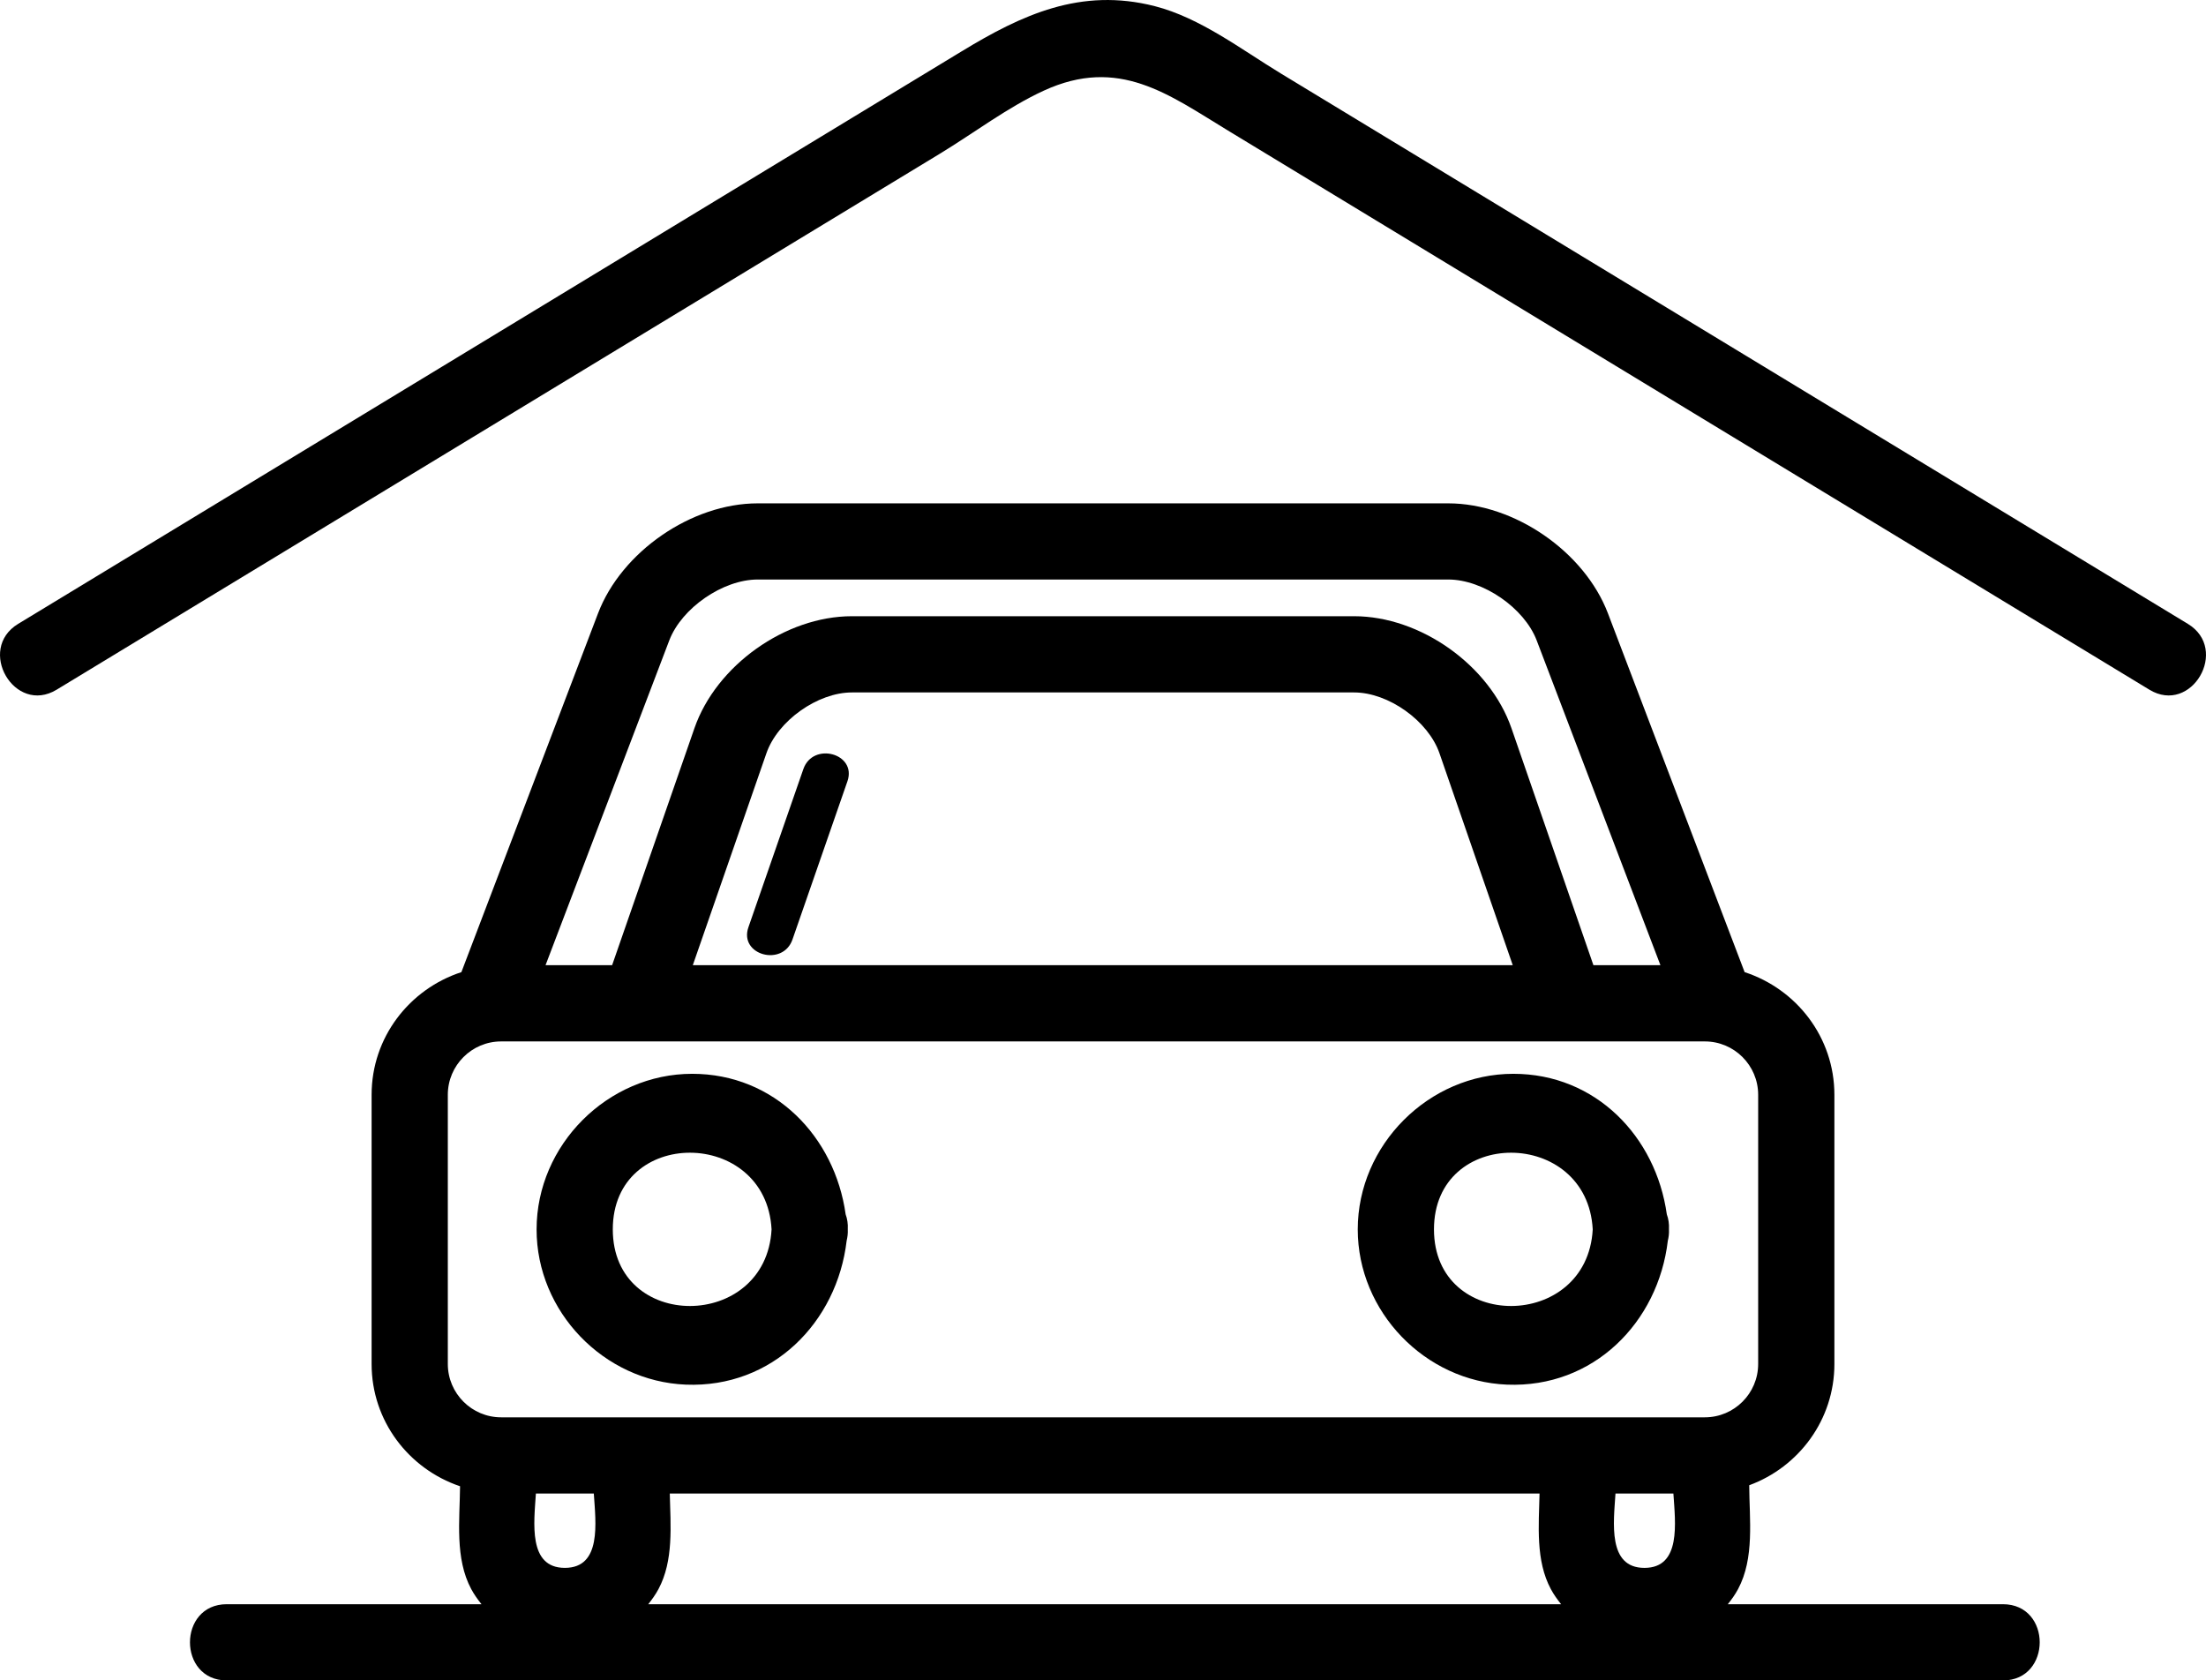
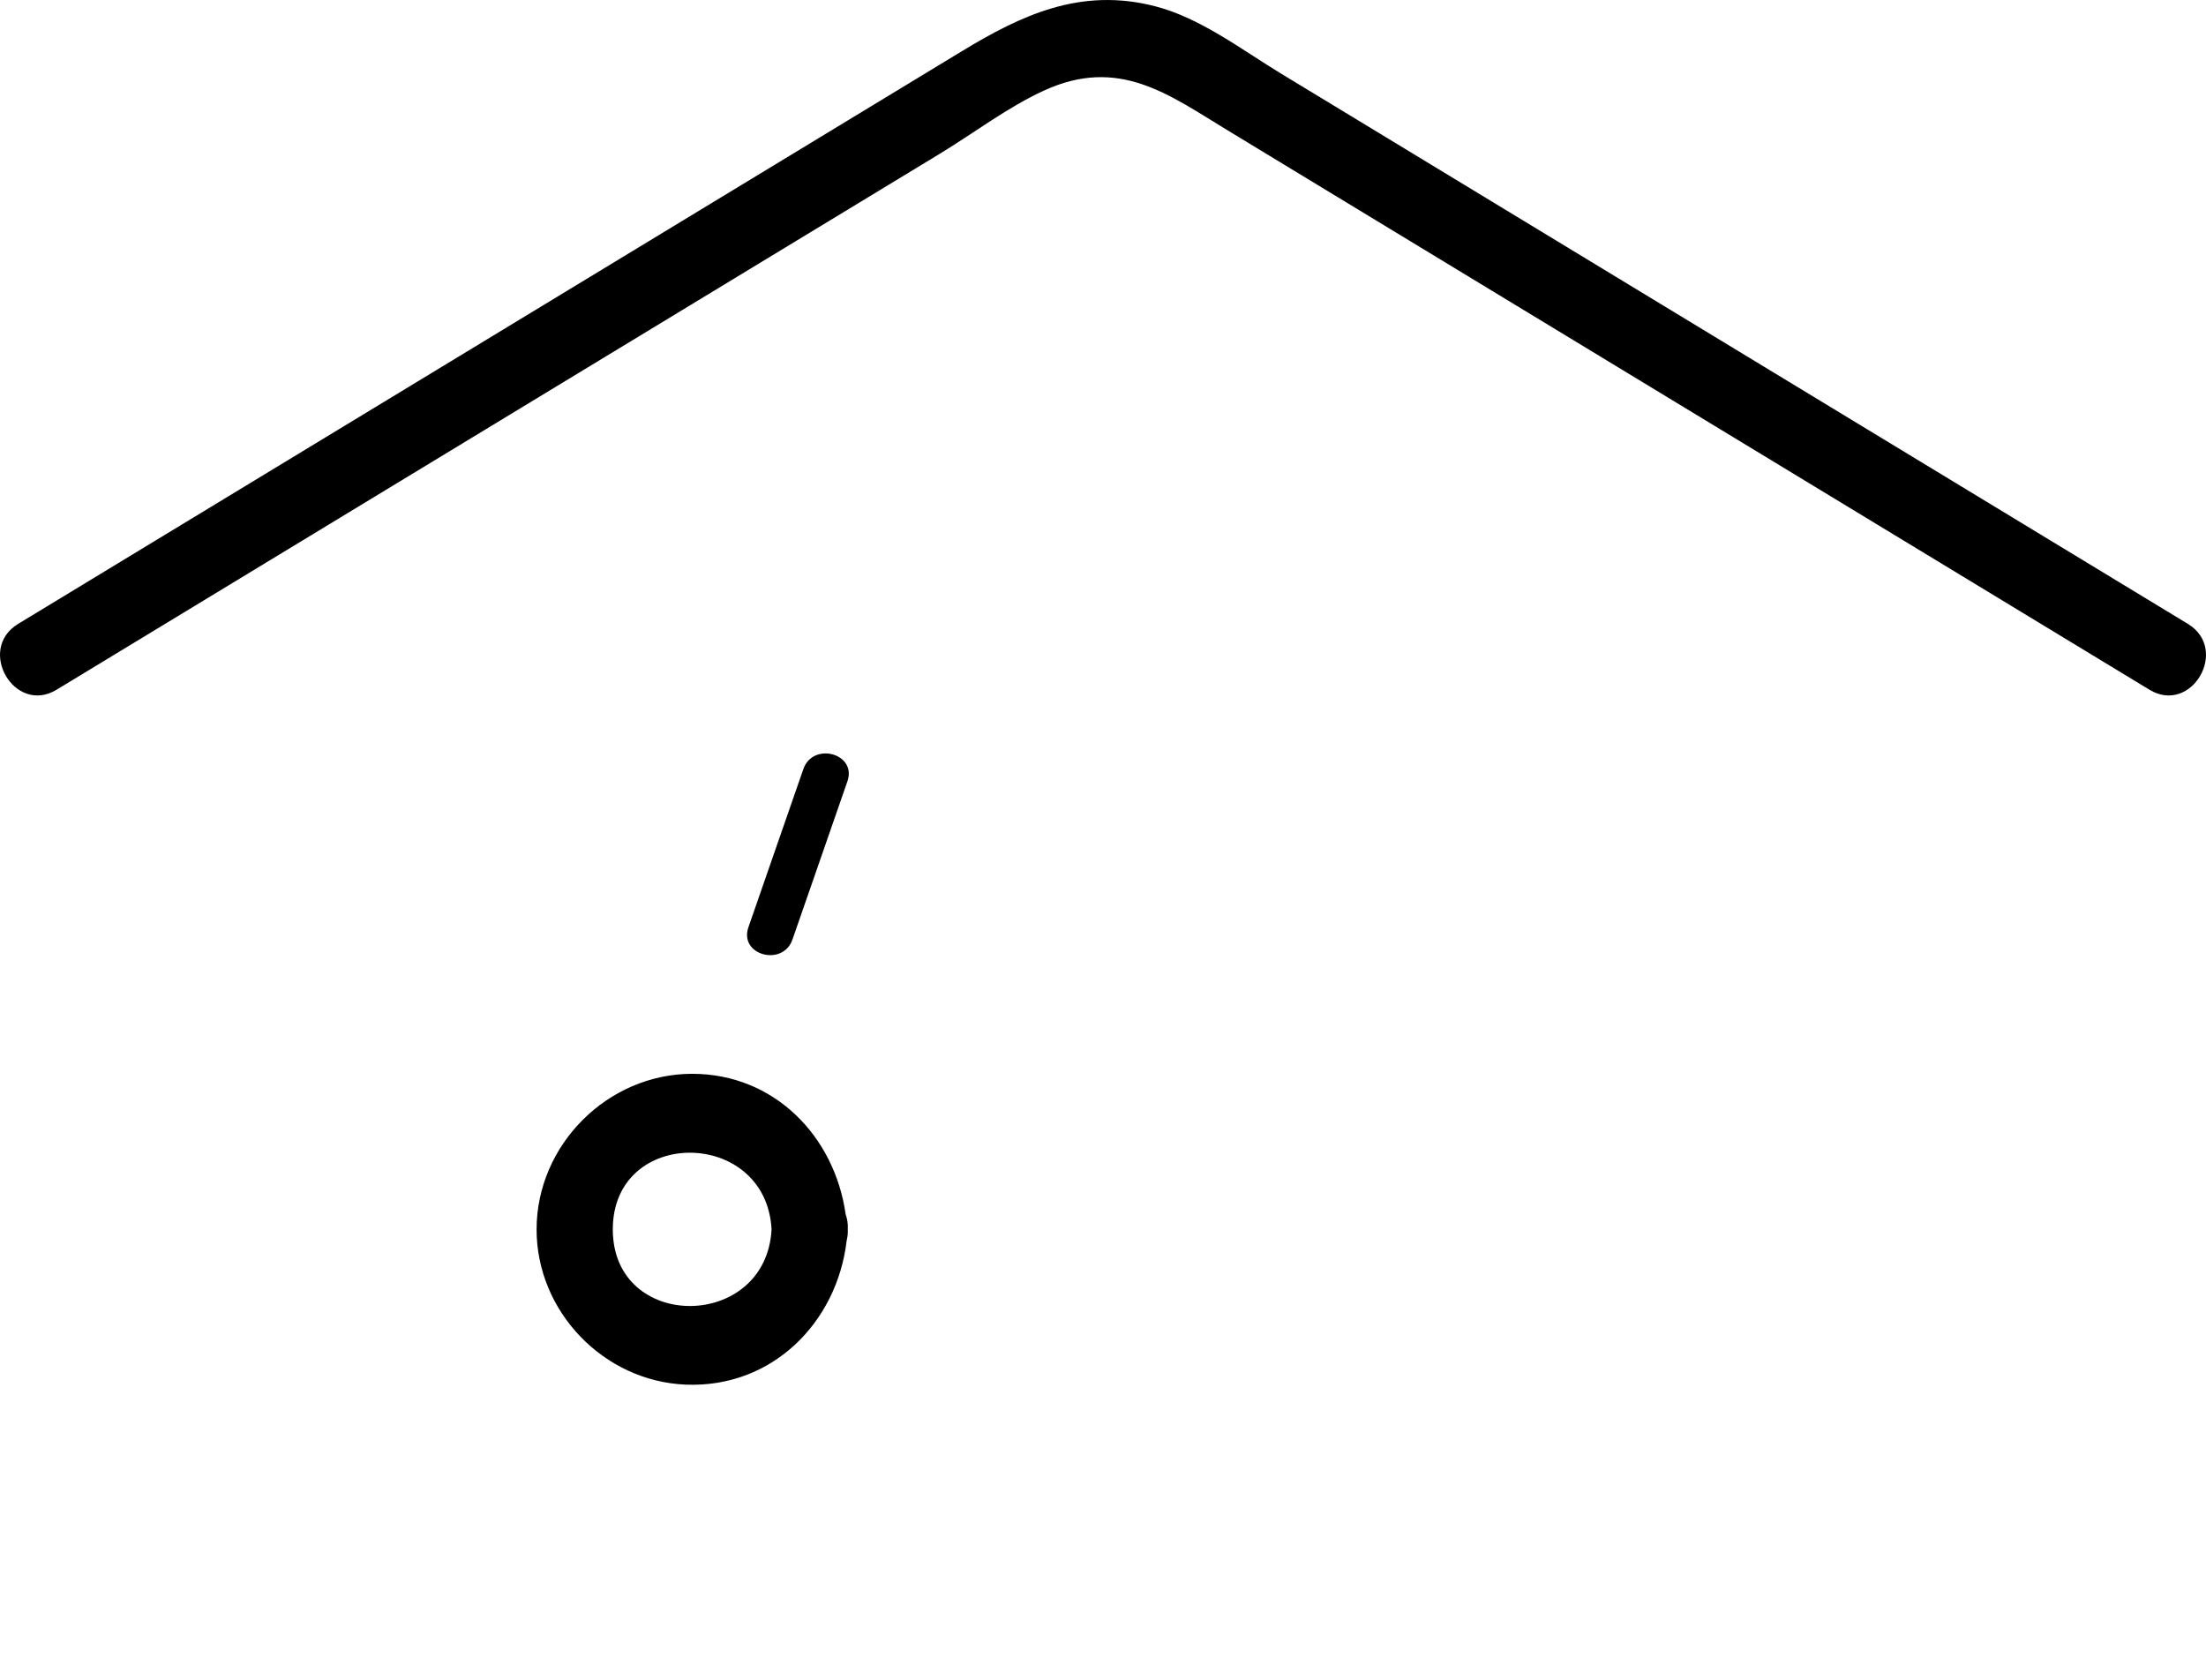
<svg xmlns="http://www.w3.org/2000/svg" version="1.1" id="Capa_1" x="0px" y="0px" width="150px" height="114.269px" viewBox="124.999 17.865 150 114.269" enable-background="new 124.999 17.865 150 114.269" xml:space="preserve">
  <g>
    <path d="M179.623,70.166c-1.246,3.584-2.489,7.17-3.735,10.754c-0.657,1.895,2.345,2.709,2.998,0.827   c1.246-3.584,2.49-7.17,3.735-10.754C183.28,69.099,180.276,68.284,179.623,70.166z" />
    <path d="M171.63,112.02c5.881,0.238,10.284-4.227,10.938-9.785c0.056-0.236,0.091-0.488,0.077-0.771   c0.021-0.388-0.037-0.728-0.145-1.023c-0.738-5.27-4.817-9.557-10.435-9.557c-5.748,0-10.58,4.836-10.58,10.58   C161.483,107.056,166.052,111.794,171.63,112.02z M177.463,101.463c-0.373,6.917-10.796,6.975-10.796,0   C166.666,94.481,177.09,94.543,177.463,101.463z" />
-     <path d="M227.467,112.02c5.88,0.238,10.283-4.227,10.938-9.785c0.057-0.236,0.092-0.488,0.077-0.771   c0.021-0.388-0.037-0.728-0.146-1.023c-0.737-5.27-4.816-9.557-10.435-9.557c-5.748,0-10.58,4.836-10.58,10.58   C217.321,107.056,221.888,111.794,227.467,112.02z M233.299,101.463c-0.373,6.917-10.795,6.975-10.795,0   C222.504,94.481,232.928,94.543,233.299,101.463z" />
    <path d="M273.767,60.289c-20.558-12.475-41.112-24.95-61.669-37.424c-2.681-1.627-5.493-3.793-8.578-4.581   c-5.037-1.288-9.042,0.588-13.132,3.072c-11.372,6.901-22.742,13.802-34.114,20.702c-10.014,6.078-20.028,12.156-30.042,18.231   c-2.848,1.729-0.247,6.21,2.616,4.476c20.016-12.147,40.032-24.292,60.046-36.44c2.305-1.399,4.625-3.169,7.081-4.297   c5.104-2.345,8.482,0.263,12.526,2.717c11.452,6.951,22.905,13.901,34.36,20.852c9.43,5.723,18.859,11.444,28.291,17.168   C274.01,66.499,276.617,62.02,273.767,60.289z" />
-     <path d="M261.19,126.951c-6.235,0-12.471,0-18.706,0c0.257-0.321,0.498-0.657,0.694-1.023c1.134-2.113,0.773-4.743,0.761-7.066   c3.369-1.238,5.792-4.451,5.792-8.244V92.311c0-3.907-2.575-7.19-6.104-8.341l-9.295-24.4c-1.599-4.191-6.364-7.477-10.852-7.477   h-46.962c-4.488,0-9.255,3.284-10.854,7.477l-9.292,24.4c-3.53,1.15-6.105,4.432-6.105,8.341v18.307   c0,3.876,2.531,7.137,6.014,8.312c-0.021,2.307-0.361,4.906,0.763,6.998c0.197,0.366,0.438,0.702,0.694,1.023   c-0.783,0-1.569,0-2.353,0c-4.987,0-9.977,0-14.966,0c-3.335,0-3.339,5.183,0,5.183c35.269,0,70.537,0,105.805,0   c4.987,0,9.978,0,14.967,0C264.523,132.134,264.529,126.951,261.19,126.951z M234.846,119.427h3.938   c0.126,1.976,0.552,5.054-1.97,5.054C234.299,124.48,234.719,121.398,234.846,119.427z M170.507,61.414   c0.841-2.206,3.652-4.142,6.011-4.142h46.962c2.36,0,5.17,1.936,6.009,4.142l8.414,22.085h-4.557l-5.571-16.109   c-1.479-4.274-6.178-7.622-10.701-7.622h-34.149c-4.523,0-9.224,3.346-10.707,7.616l-5.597,16.115h-4.527L170.507,61.414z    M227.861,83.499h-55.754l5.006-14.415c0.765-2.202,3.48-4.133,5.812-4.133h34.149c2.33,0,5.041,1.932,5.803,4.133L227.861,83.499z    M155.449,92.309c0-2,1.627-3.627,3.627-3.627h81.845c2,0,3.627,1.627,3.627,3.627v18.307c0,2-1.627,3.627-3.627,3.627h-81.845   c-2,0-3.627-1.627-3.627-3.627V92.309z M163.407,124.48c-2.516,0-2.096-3.08-1.969-5.054h3.938   C165.505,121.402,165.928,124.48,163.407,124.48z M169.771,125.928c1.043-1.945,0.823-4.324,0.771-6.501h59.14   c-0.051,2.179-0.273,4.558,0.771,6.501c0.197,0.366,0.438,0.702,0.694,1.023c-20.689,0-41.379,0-62.069,0   C169.333,126.63,169.574,126.294,169.771,125.928z" />
  </g>
</svg>